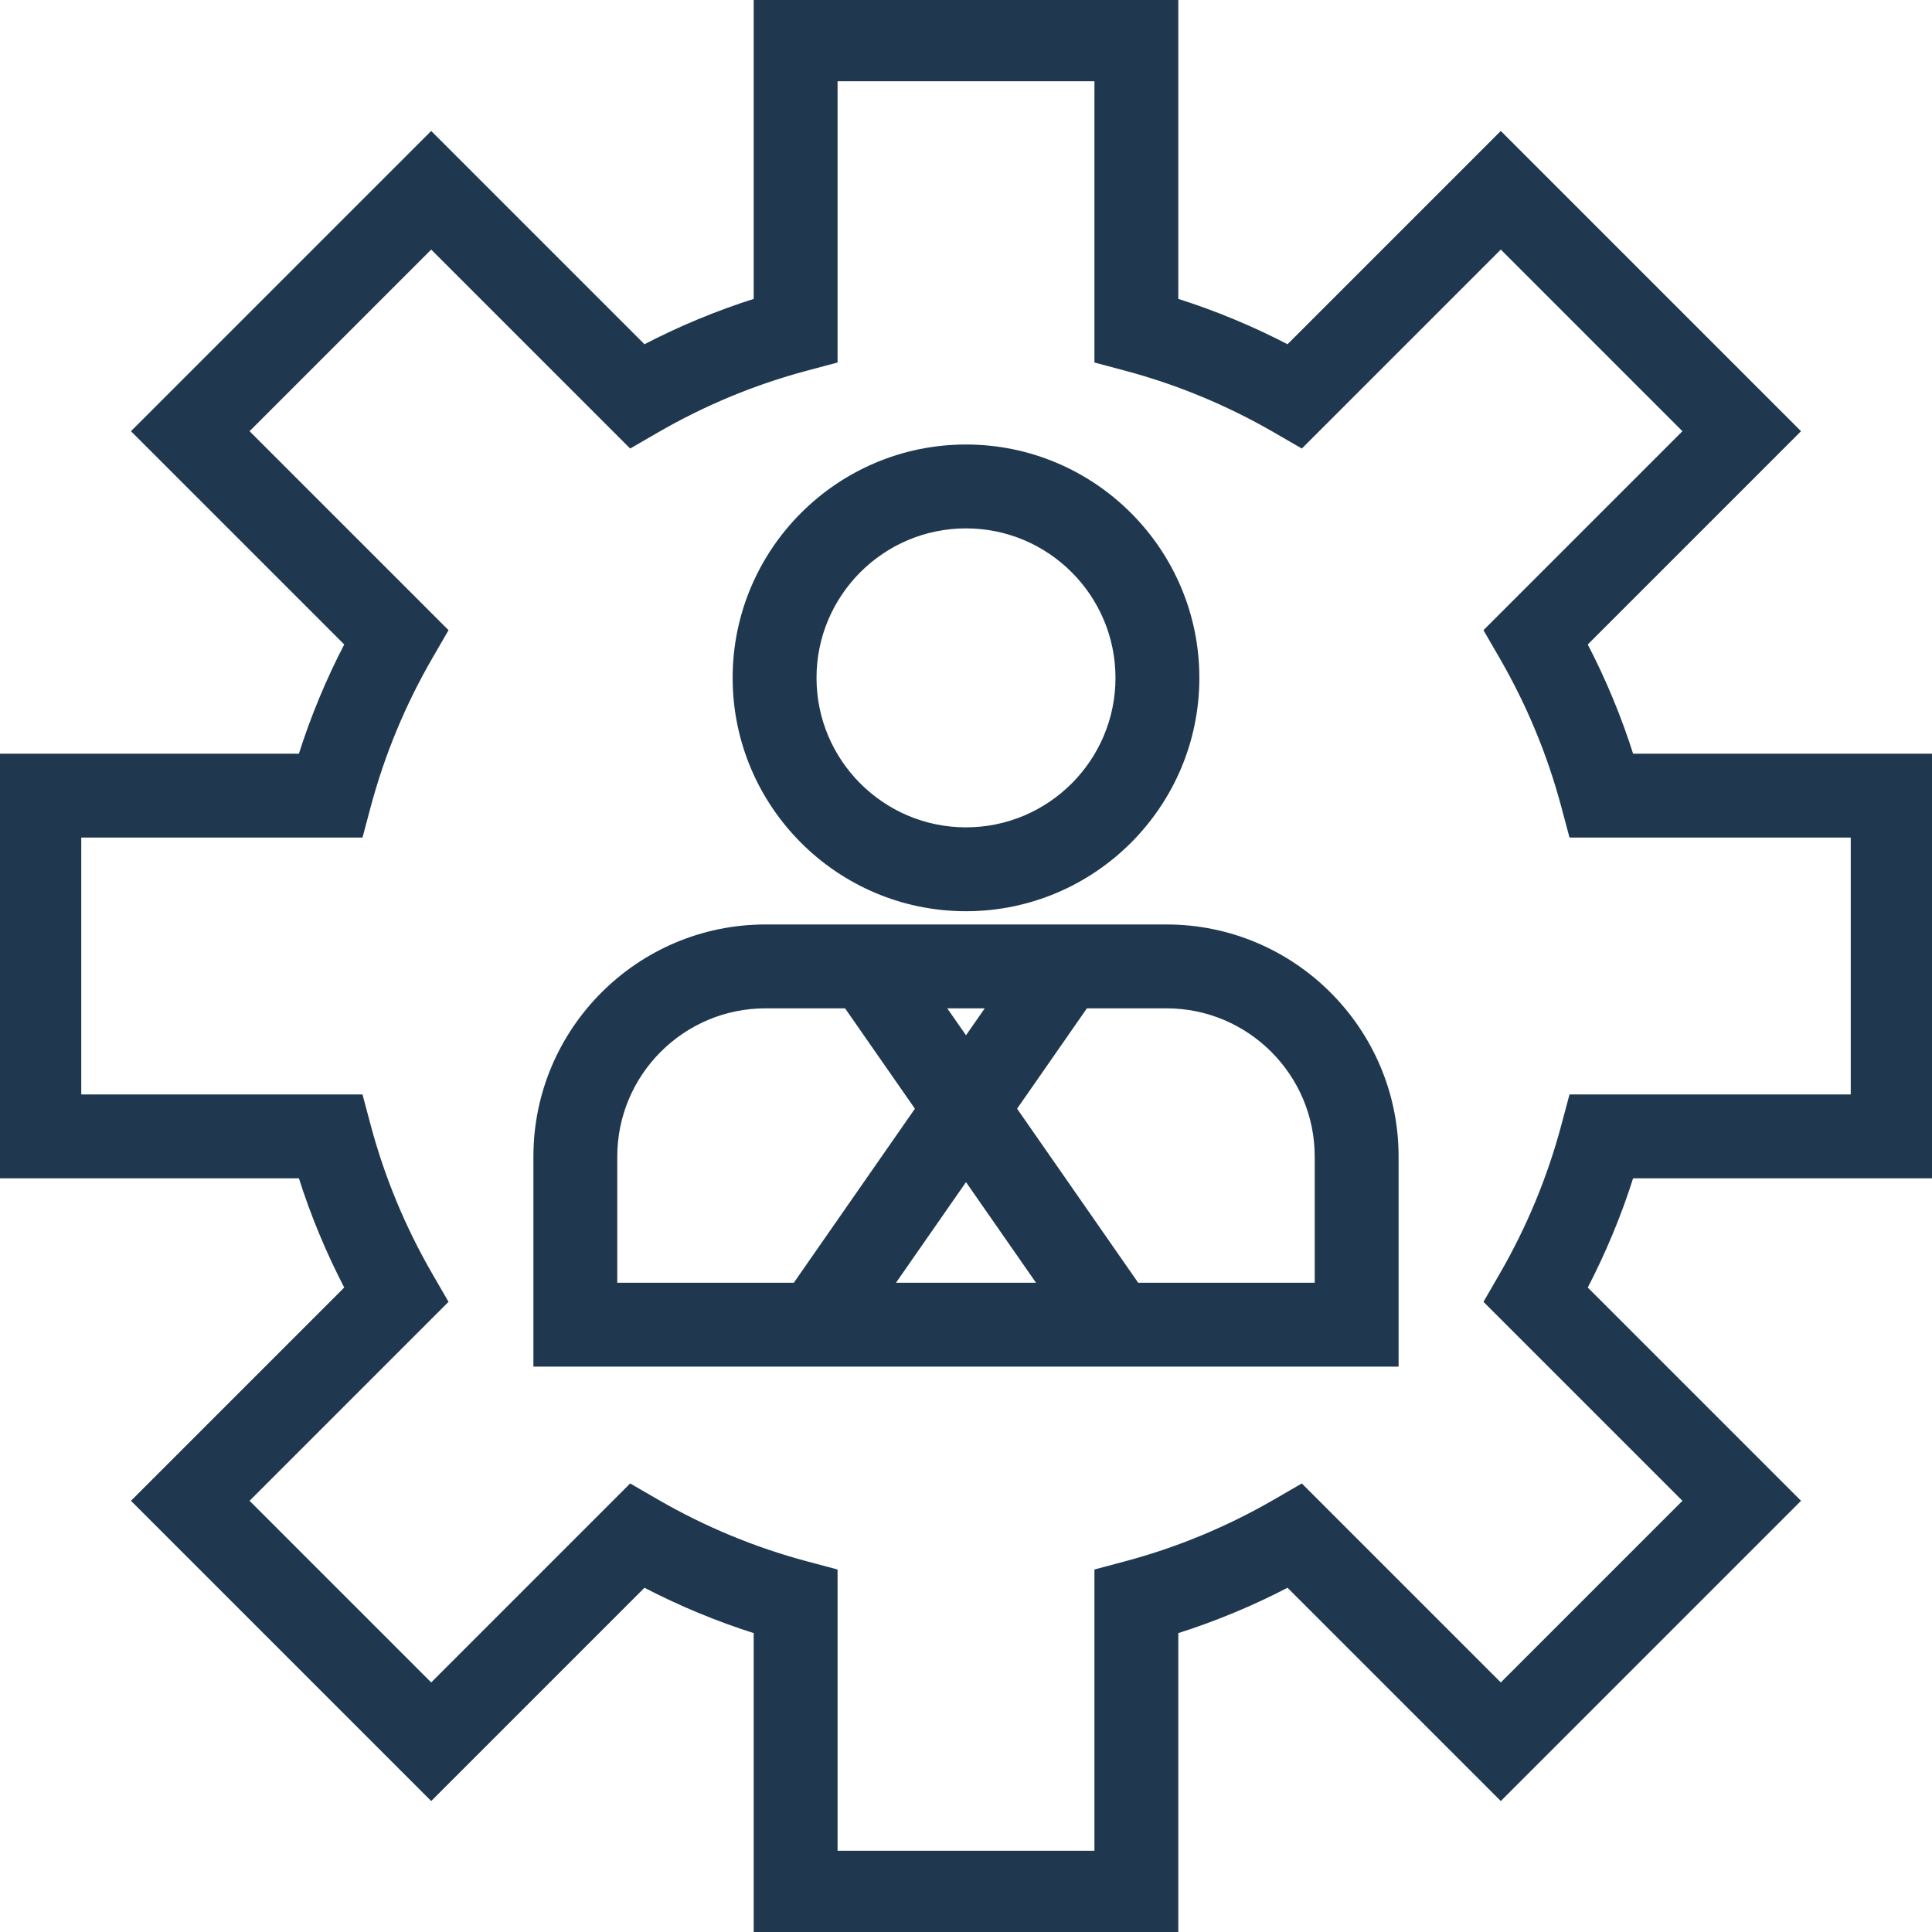
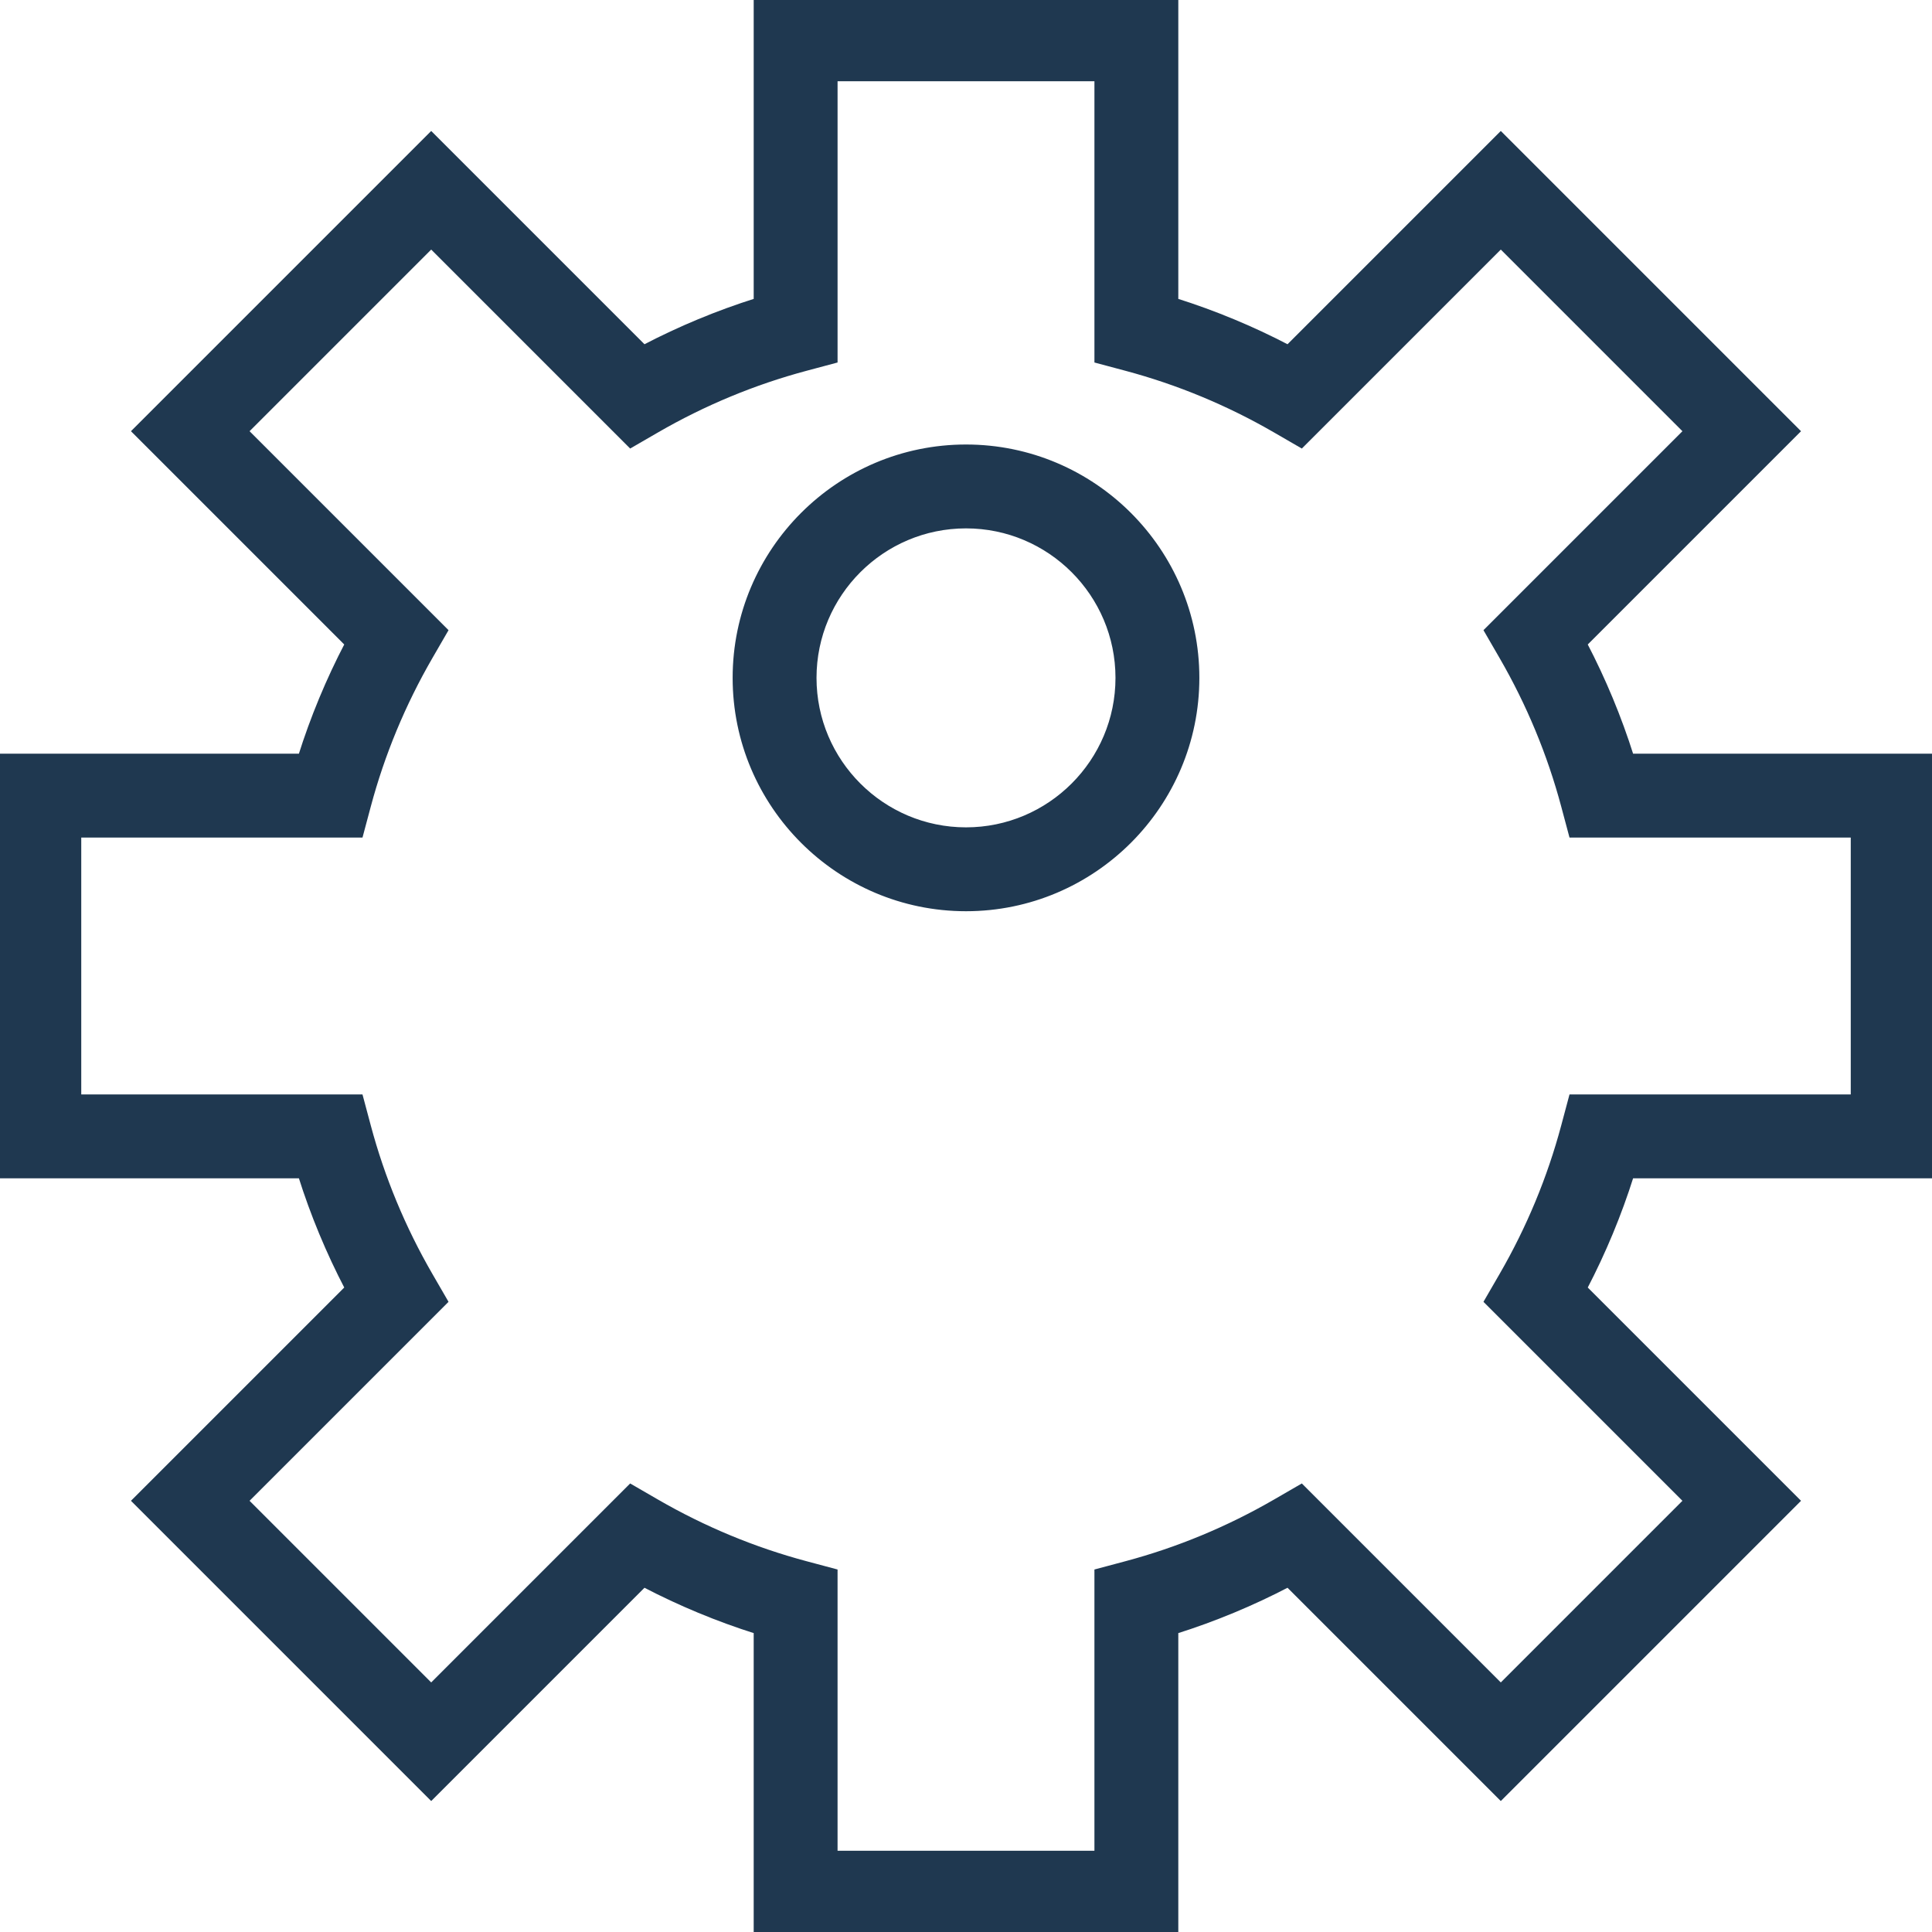
<svg xmlns="http://www.w3.org/2000/svg" fill="#1f3850" height="800px" width="800px" version="1.1" id="Capa_1" viewBox="0 0 368.554 368.554" xml:space="preserve" stroke="#1f3850">
  <g id="SVGRepo_bgCarrier" stroke-width="0" />
  <g id="SVGRepo_tracerCarrier" stroke-linecap="round" stroke-linejoin="round" />
  <g id="SVGRepo_iconCarrier">
    <g>
      <g>
-         <path d="M222.524,176.854h-76.495c-24.138,0-43.775,19.638-43.775,43.775v39.57h164.045v-39.57 C266.299,196.491,246.662,176.854,222.524,176.854z M188.809,191.854l-4.532,6.514l-4.532-6.514H188.809z M117.254,220.629 c0-15.867,12.908-28.775,28.775-28.775h15.442l13.669,19.645L151.691,245.2h-34.437V220.629z M184.277,224.63l14.312,20.569 h-28.624L184.277,224.63z M251.299,245.199h-34.437l-23.449-33.701l13.669-19.645h15.442c15.867,0,28.775,12.909,28.775,28.775 V245.199z" />
        <path d="M184.277,173.328c24.271,0,44.016-19.746,44.016-44.017s-19.746-44.016-44.016-44.016s-44.016,19.746-44.016,44.016 C140.261,153.582,160.006,173.328,184.277,173.328z M184.277,100.295c16,0,29.016,13.017,29.016,29.016 c0,16-13.017,29.017-29.016,29.017s-29.016-13.017-29.016-29.017C155.261,113.312,168.277,100.295,184.277,100.295z" />
        <path d="M368.554,224.277v-80h-57.383c-2.324-7.371-5.302-14.543-8.896-21.43l40.589-40.589L286.296,25.69l-40.589,40.589 c-6.887-3.594-14.06-6.572-21.43-8.896V0h-80v57.383c-7.37,2.324-14.543,5.302-21.43,8.896l-40.589-40.59L25.689,82.258 l40.589,40.589c-3.594,6.886-6.572,14.059-8.896,21.43H0v80h57.383c2.324,7.37,5.302,14.543,8.896,21.43L25.69,286.296 l56.568,56.568l40.589-40.589c6.887,3.594,14.06,6.572,21.43,8.896v57.383h80v-57.383c7.37-2.324,14.543-5.302,21.43-8.896 l40.589,40.589l56.568-56.568l-40.589-40.589c3.594-6.887,6.572-14.06,8.896-21.43L368.554,224.277L368.554,224.277z M321.651,286.296l-35.355,35.355l-38.037-38.037l-4.986,2.885c-8.957,5.181-18.523,9.152-28.434,11.801l-5.563,1.487v53.767h-50 v-53.767l-5.563-1.487c-9.91-2.649-19.477-6.62-28.434-11.801l-4.986-2.885l-38.037,38.037l-35.355-35.355l38.037-38.037 l-2.885-4.986c-5.181-8.957-9.152-18.523-11.801-28.434l-1.487-5.563H15v-50h53.767l1.487-5.563 c2.649-9.911,6.62-19.477,11.801-28.433l2.885-4.986L46.902,82.258l35.355-35.355l38.037,38.037l4.986-2.885 c8.957-5.181,18.523-9.152,28.434-11.801l5.563-1.487V15h50v53.767l5.563,1.487c9.91,2.649,19.477,6.62,28.434,11.801l4.986,2.885 l38.037-38.037l35.355,35.355l-38.037,38.037l2.885,4.986c5.181,8.956,9.151,18.522,11.801,28.433l1.487,5.563h53.767v50h-53.767 l-1.487,5.563c-2.649,9.91-6.62,19.477-11.801,28.434l-2.885,4.986L321.651,286.296z" />
      </g>
      <g> </g>
      <g> </g>
      <g> </g>
      <g> </g>
      <g> </g>
      <g> </g>
      <g> </g>
      <g> </g>
      <g> </g>
      <g> </g>
      <g> </g>
      <g> </g>
      <g> </g>
      <g> </g>
      <g> </g>
    </g>
  </g>
</svg>